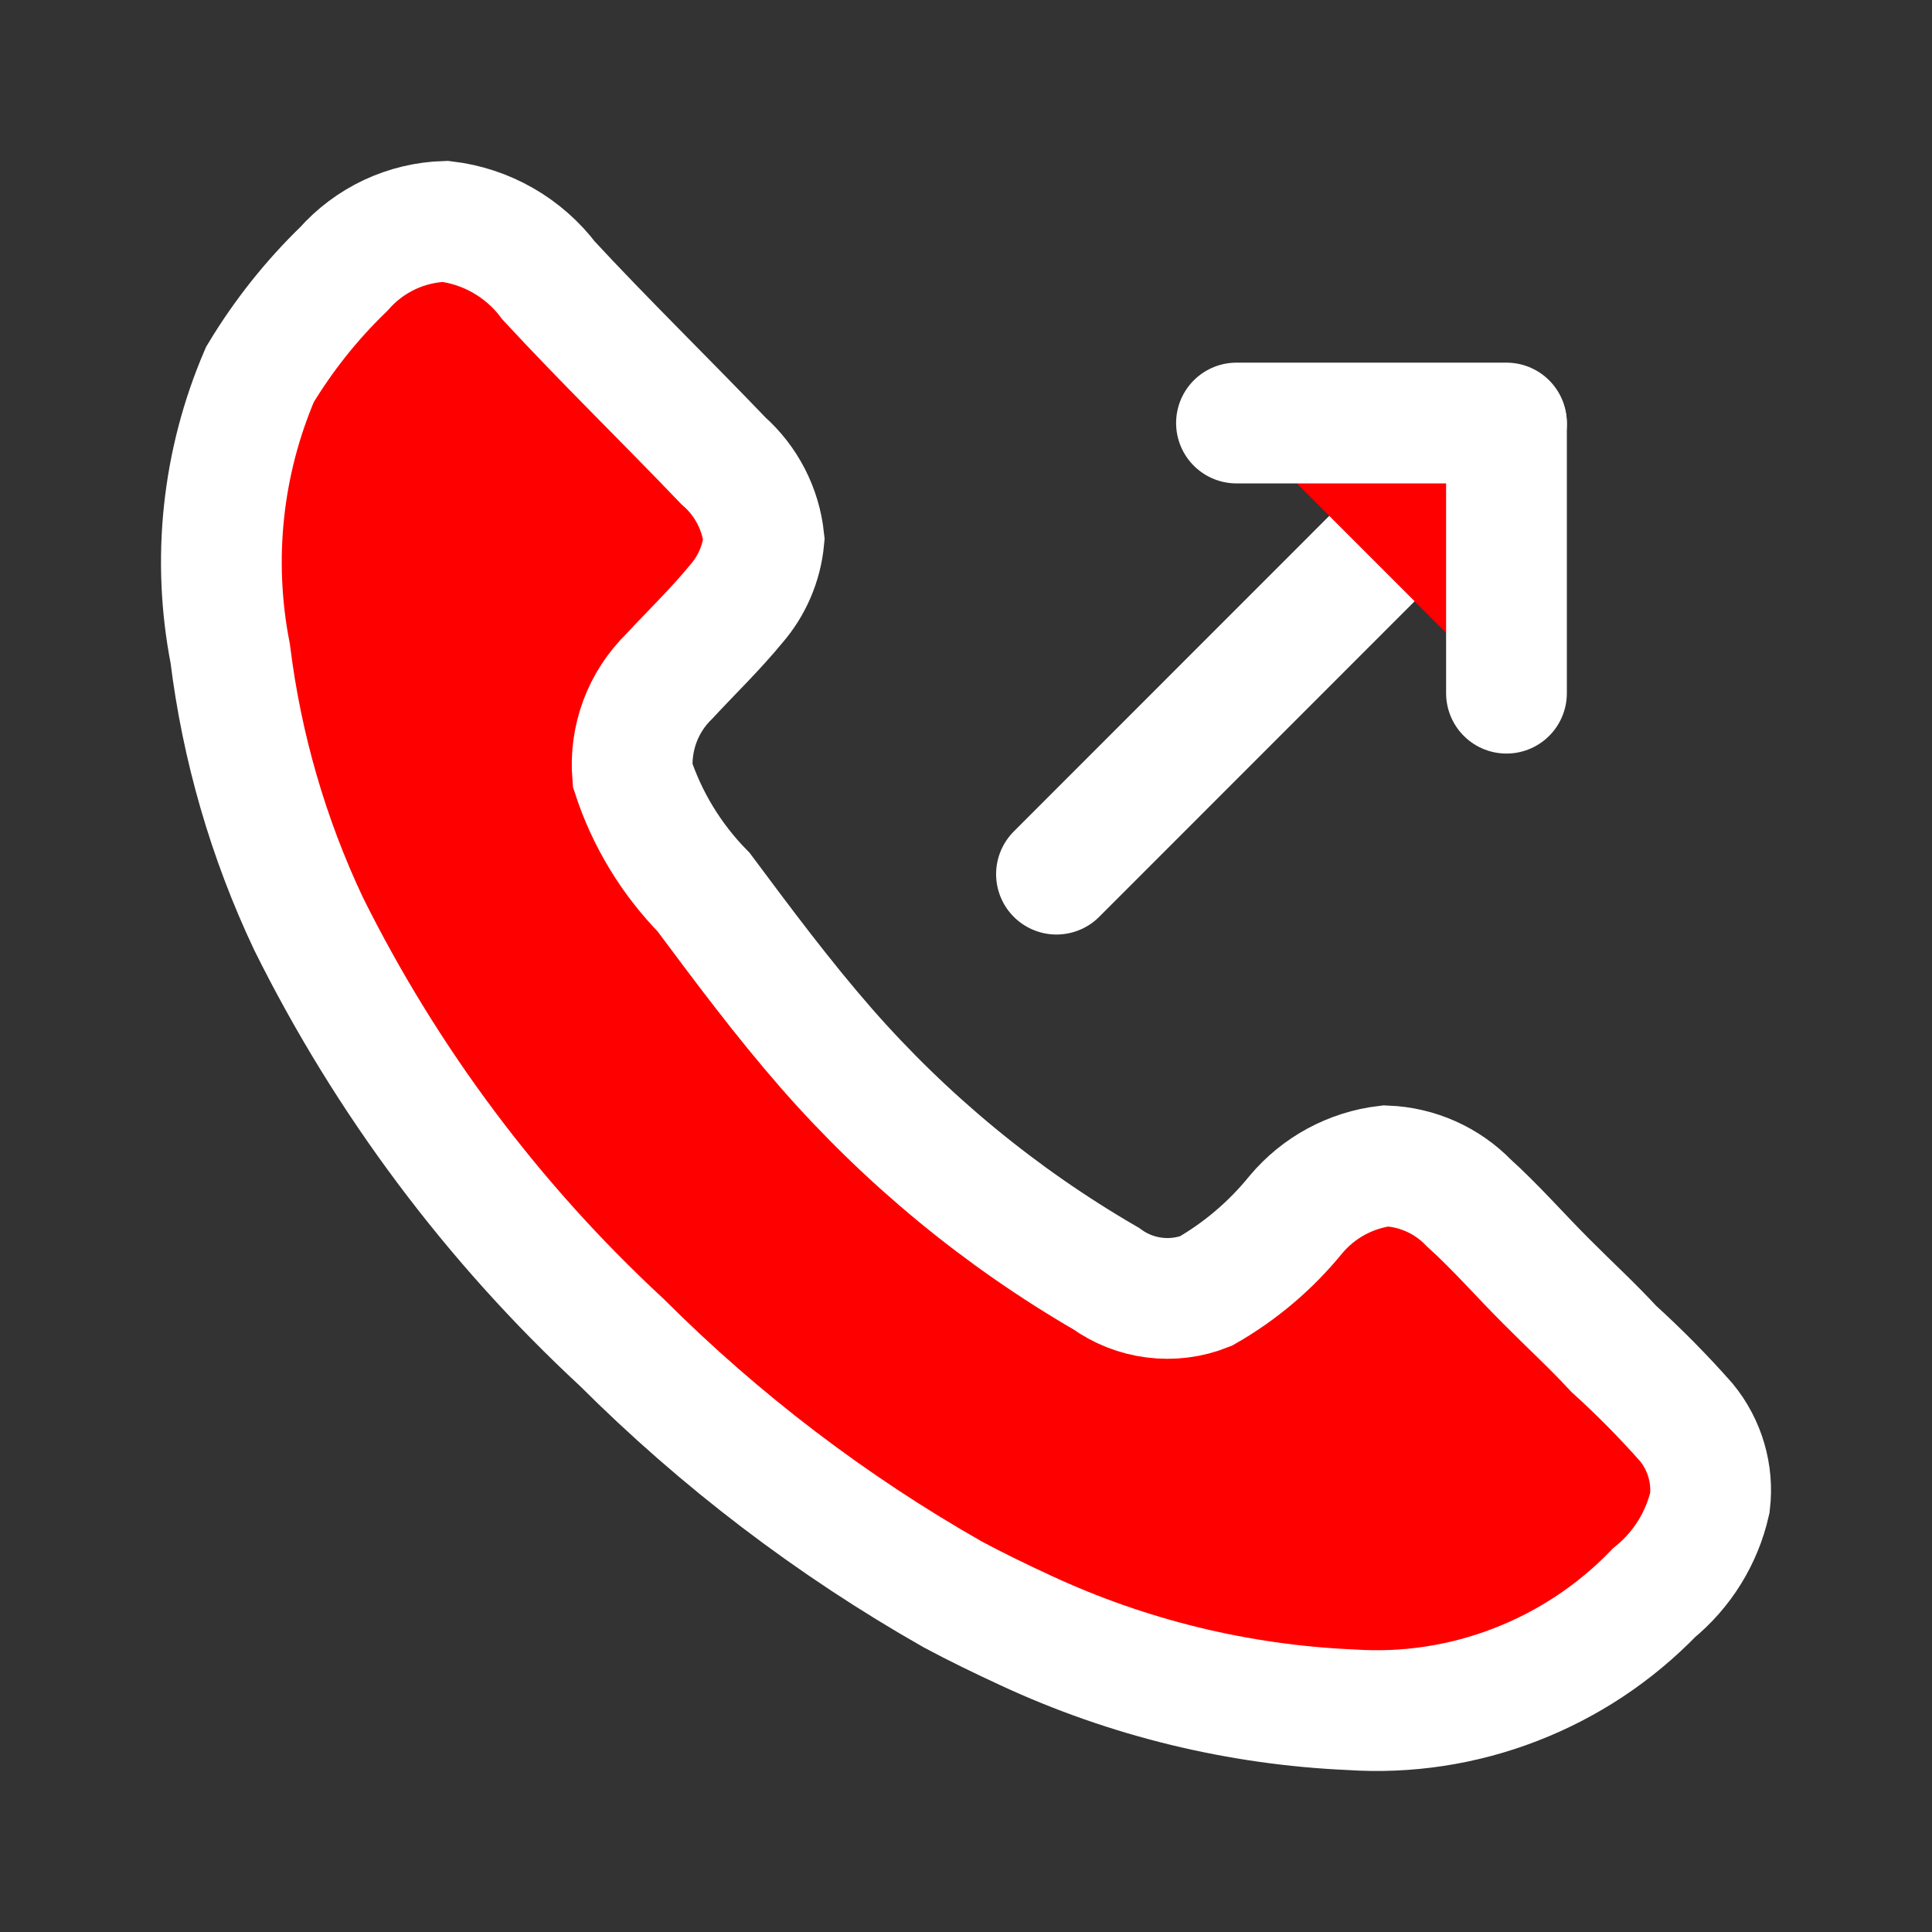
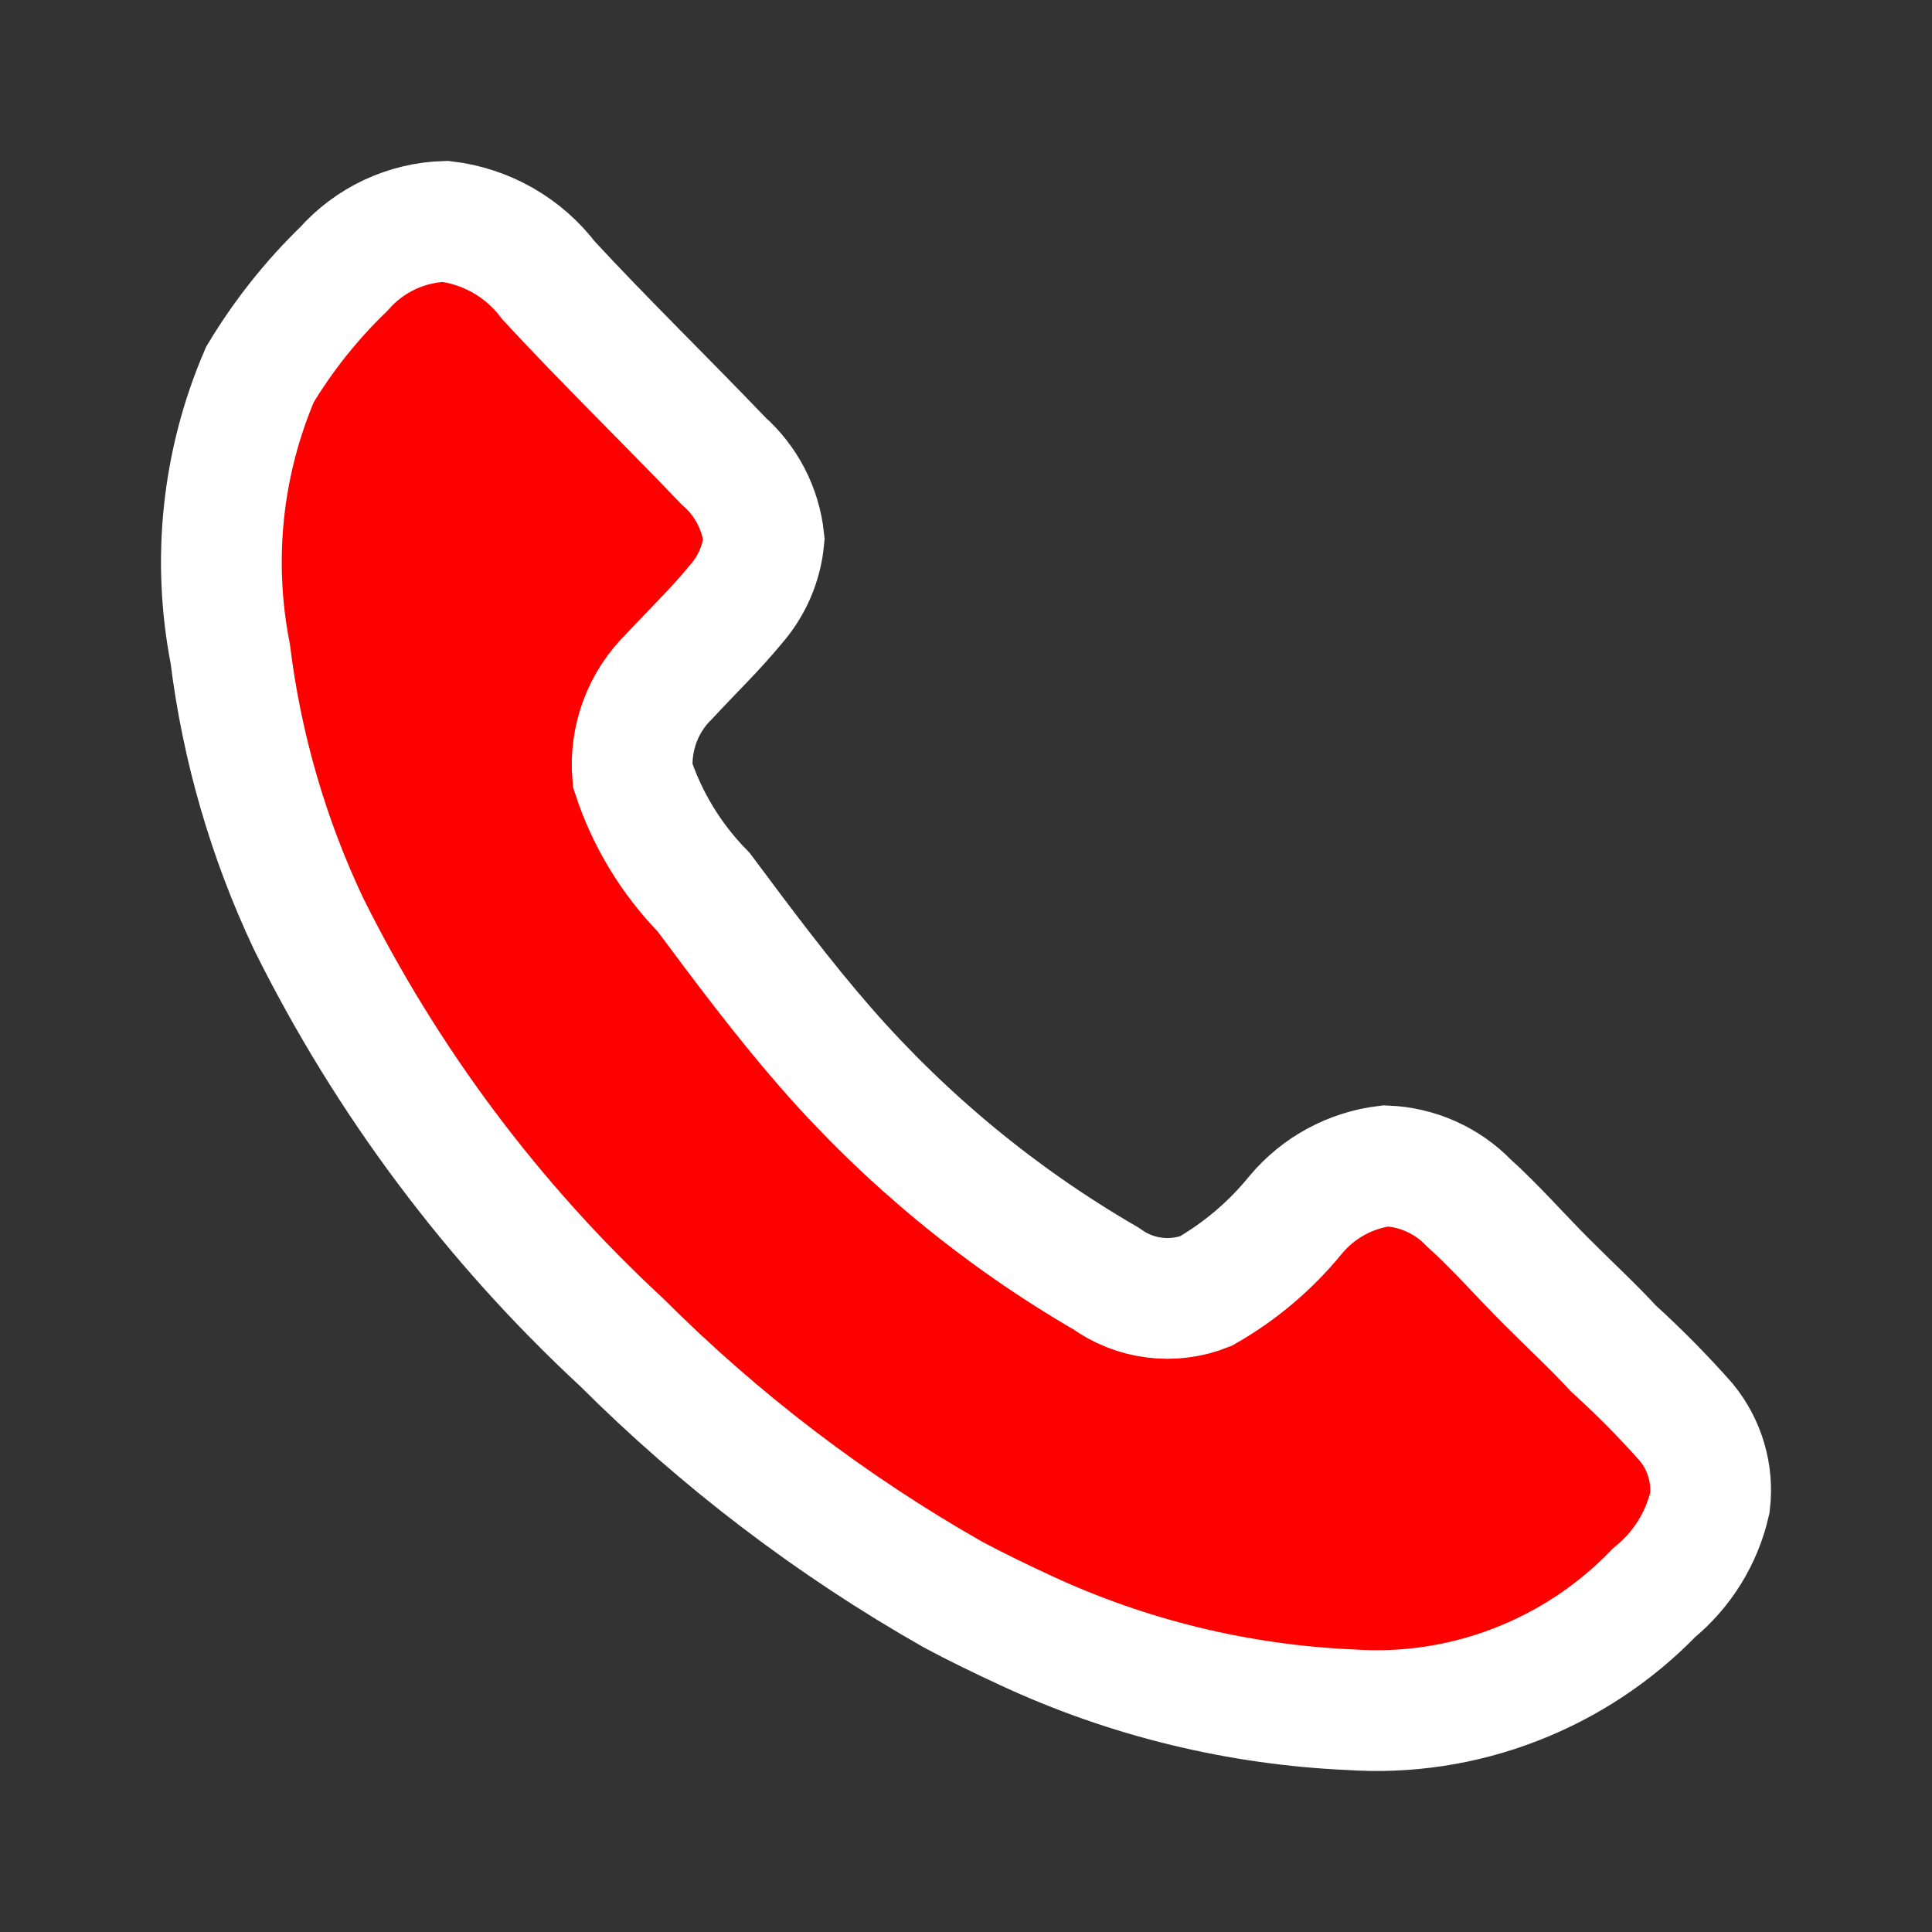
<svg xmlns="http://www.w3.org/2000/svg" width="30" height="30" viewBox="0 0 24 24" fill="red">
  <rect x="0" y="0" width="24" height="24" fill="#333333" stroke="none" />
  <path d="M12.744 20.255C12.431 20.11 12.129 19.964 11.838 19.808C10.333 18.953 8.949 17.899 7.724 16.676C6.122 15.192 4.804 13.43 3.833 11.475C3.332 10.415 3.004 9.282 2.86 8.119C2.632 6.952 2.76 5.744 3.229 4.652C3.518 4.172 3.867 3.732 4.269 3.343C4.428 3.163 4.622 3.017 4.839 2.915C5.057 2.813 5.293 2.757 5.532 2.75C5.785 2.78 6.03 2.861 6.251 2.988C6.472 3.115 6.665 3.285 6.818 3.488C7.523 4.249 8.249 4.954 8.987 5.725C9.271 5.975 9.45 6.322 9.49 6.698C9.462 6.997 9.341 7.278 9.144 7.504C8.887 7.817 8.596 8.097 8.316 8.399C8.154 8.557 8.028 8.749 7.949 8.962C7.87 9.175 7.839 9.403 7.858 9.629C8.036 10.175 8.339 10.673 8.741 11.083C9.233 11.743 9.725 12.403 10.262 13.018C11.257 14.156 12.431 15.124 13.739 15.882C13.916 16.01 14.122 16.092 14.339 16.119C14.556 16.147 14.777 16.119 14.98 16.038C15.408 15.793 15.787 15.471 16.098 15.088C16.38 14.751 16.78 14.535 17.216 14.483C17.605 14.498 17.974 14.662 18.245 14.942C18.58 15.244 18.882 15.591 19.206 15.915C19.53 16.24 19.776 16.463 20.045 16.754C20.363 17.043 20.666 17.349 20.95 17.671C21.063 17.809 21.147 17.969 21.197 18.14C21.247 18.311 21.262 18.49 21.241 18.667C21.141 19.107 20.897 19.5 20.548 19.785C20.063 20.287 19.475 20.677 18.824 20.928C18.174 21.18 17.476 21.286 16.78 21.239C15.383 21.178 14.012 20.844 12.744 20.255Z" stroke="#fff" stroke-width="1.5" stroke-miterlimit="10" stroke-linecap="round" />
-   <path d="M18.714 5.267L13.124 10.859" stroke="#fff" stroke-width="1.5" stroke-miterlimit="10" stroke-linecap="round" />
-   <path d="M18.714 8.611V5.255H15.36" stroke="#fff" stroke-width="1.5" stroke-linecap="round" stroke-linejoin="round" />
</svg>